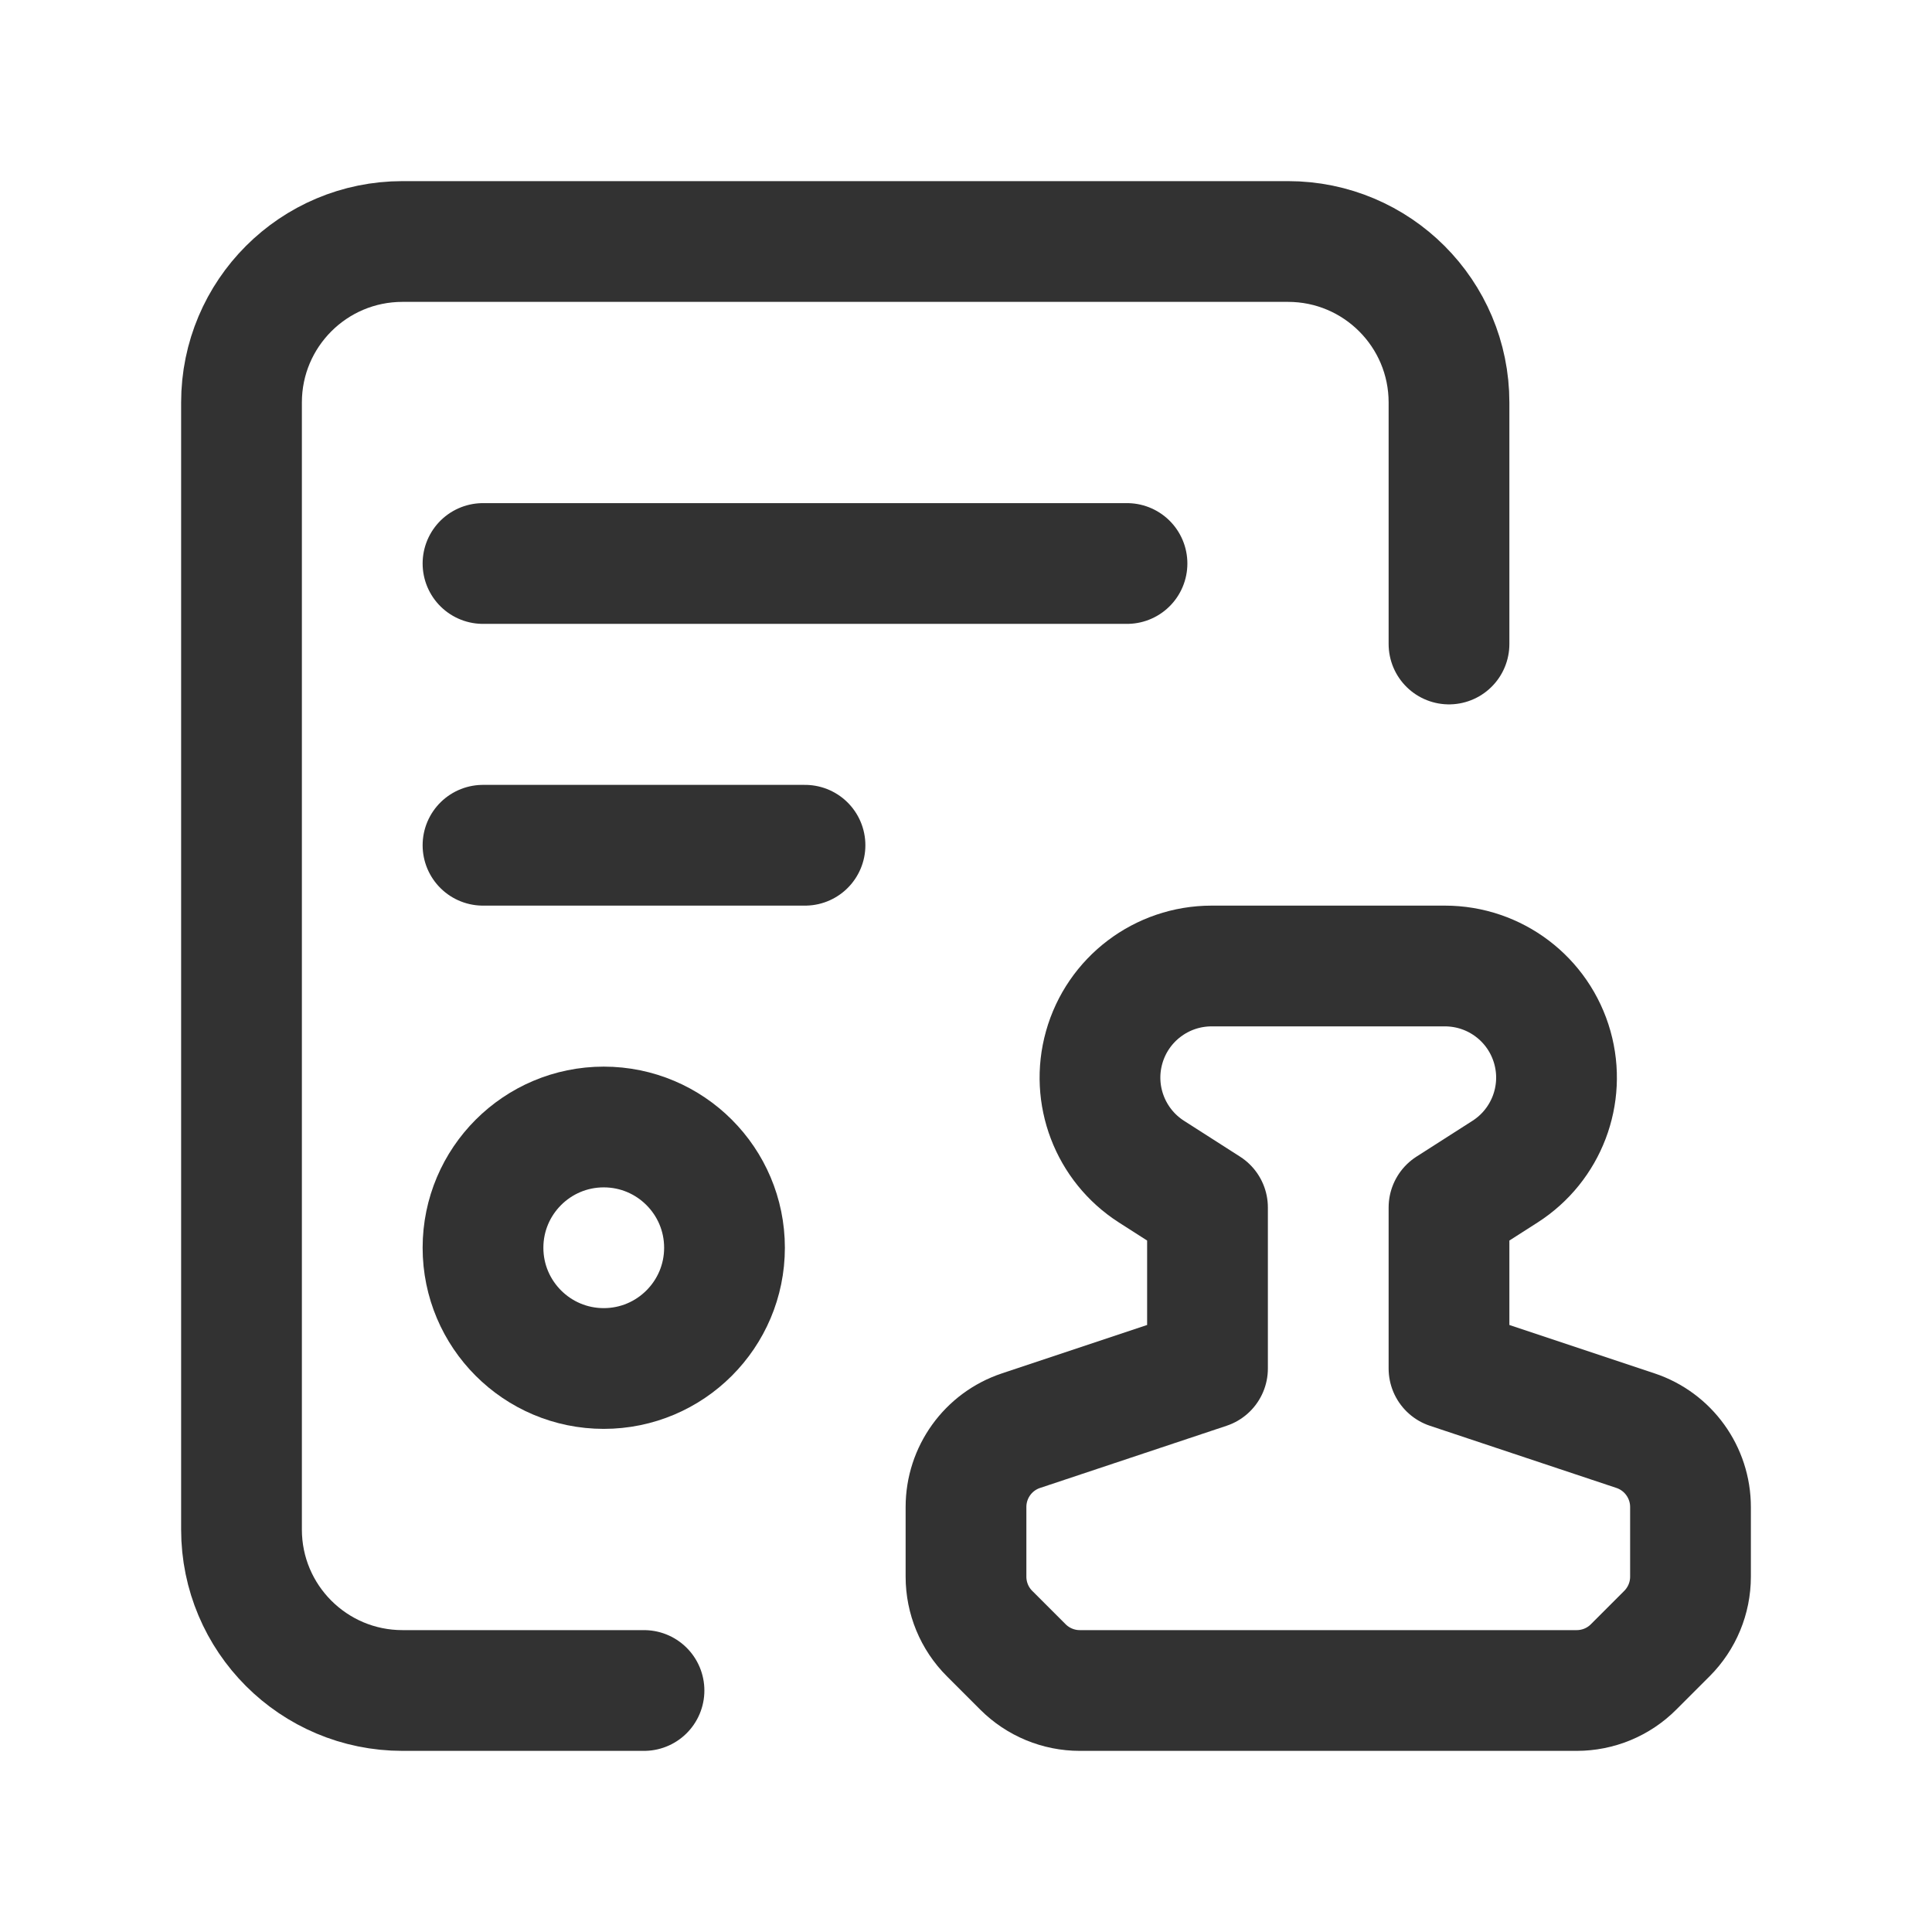
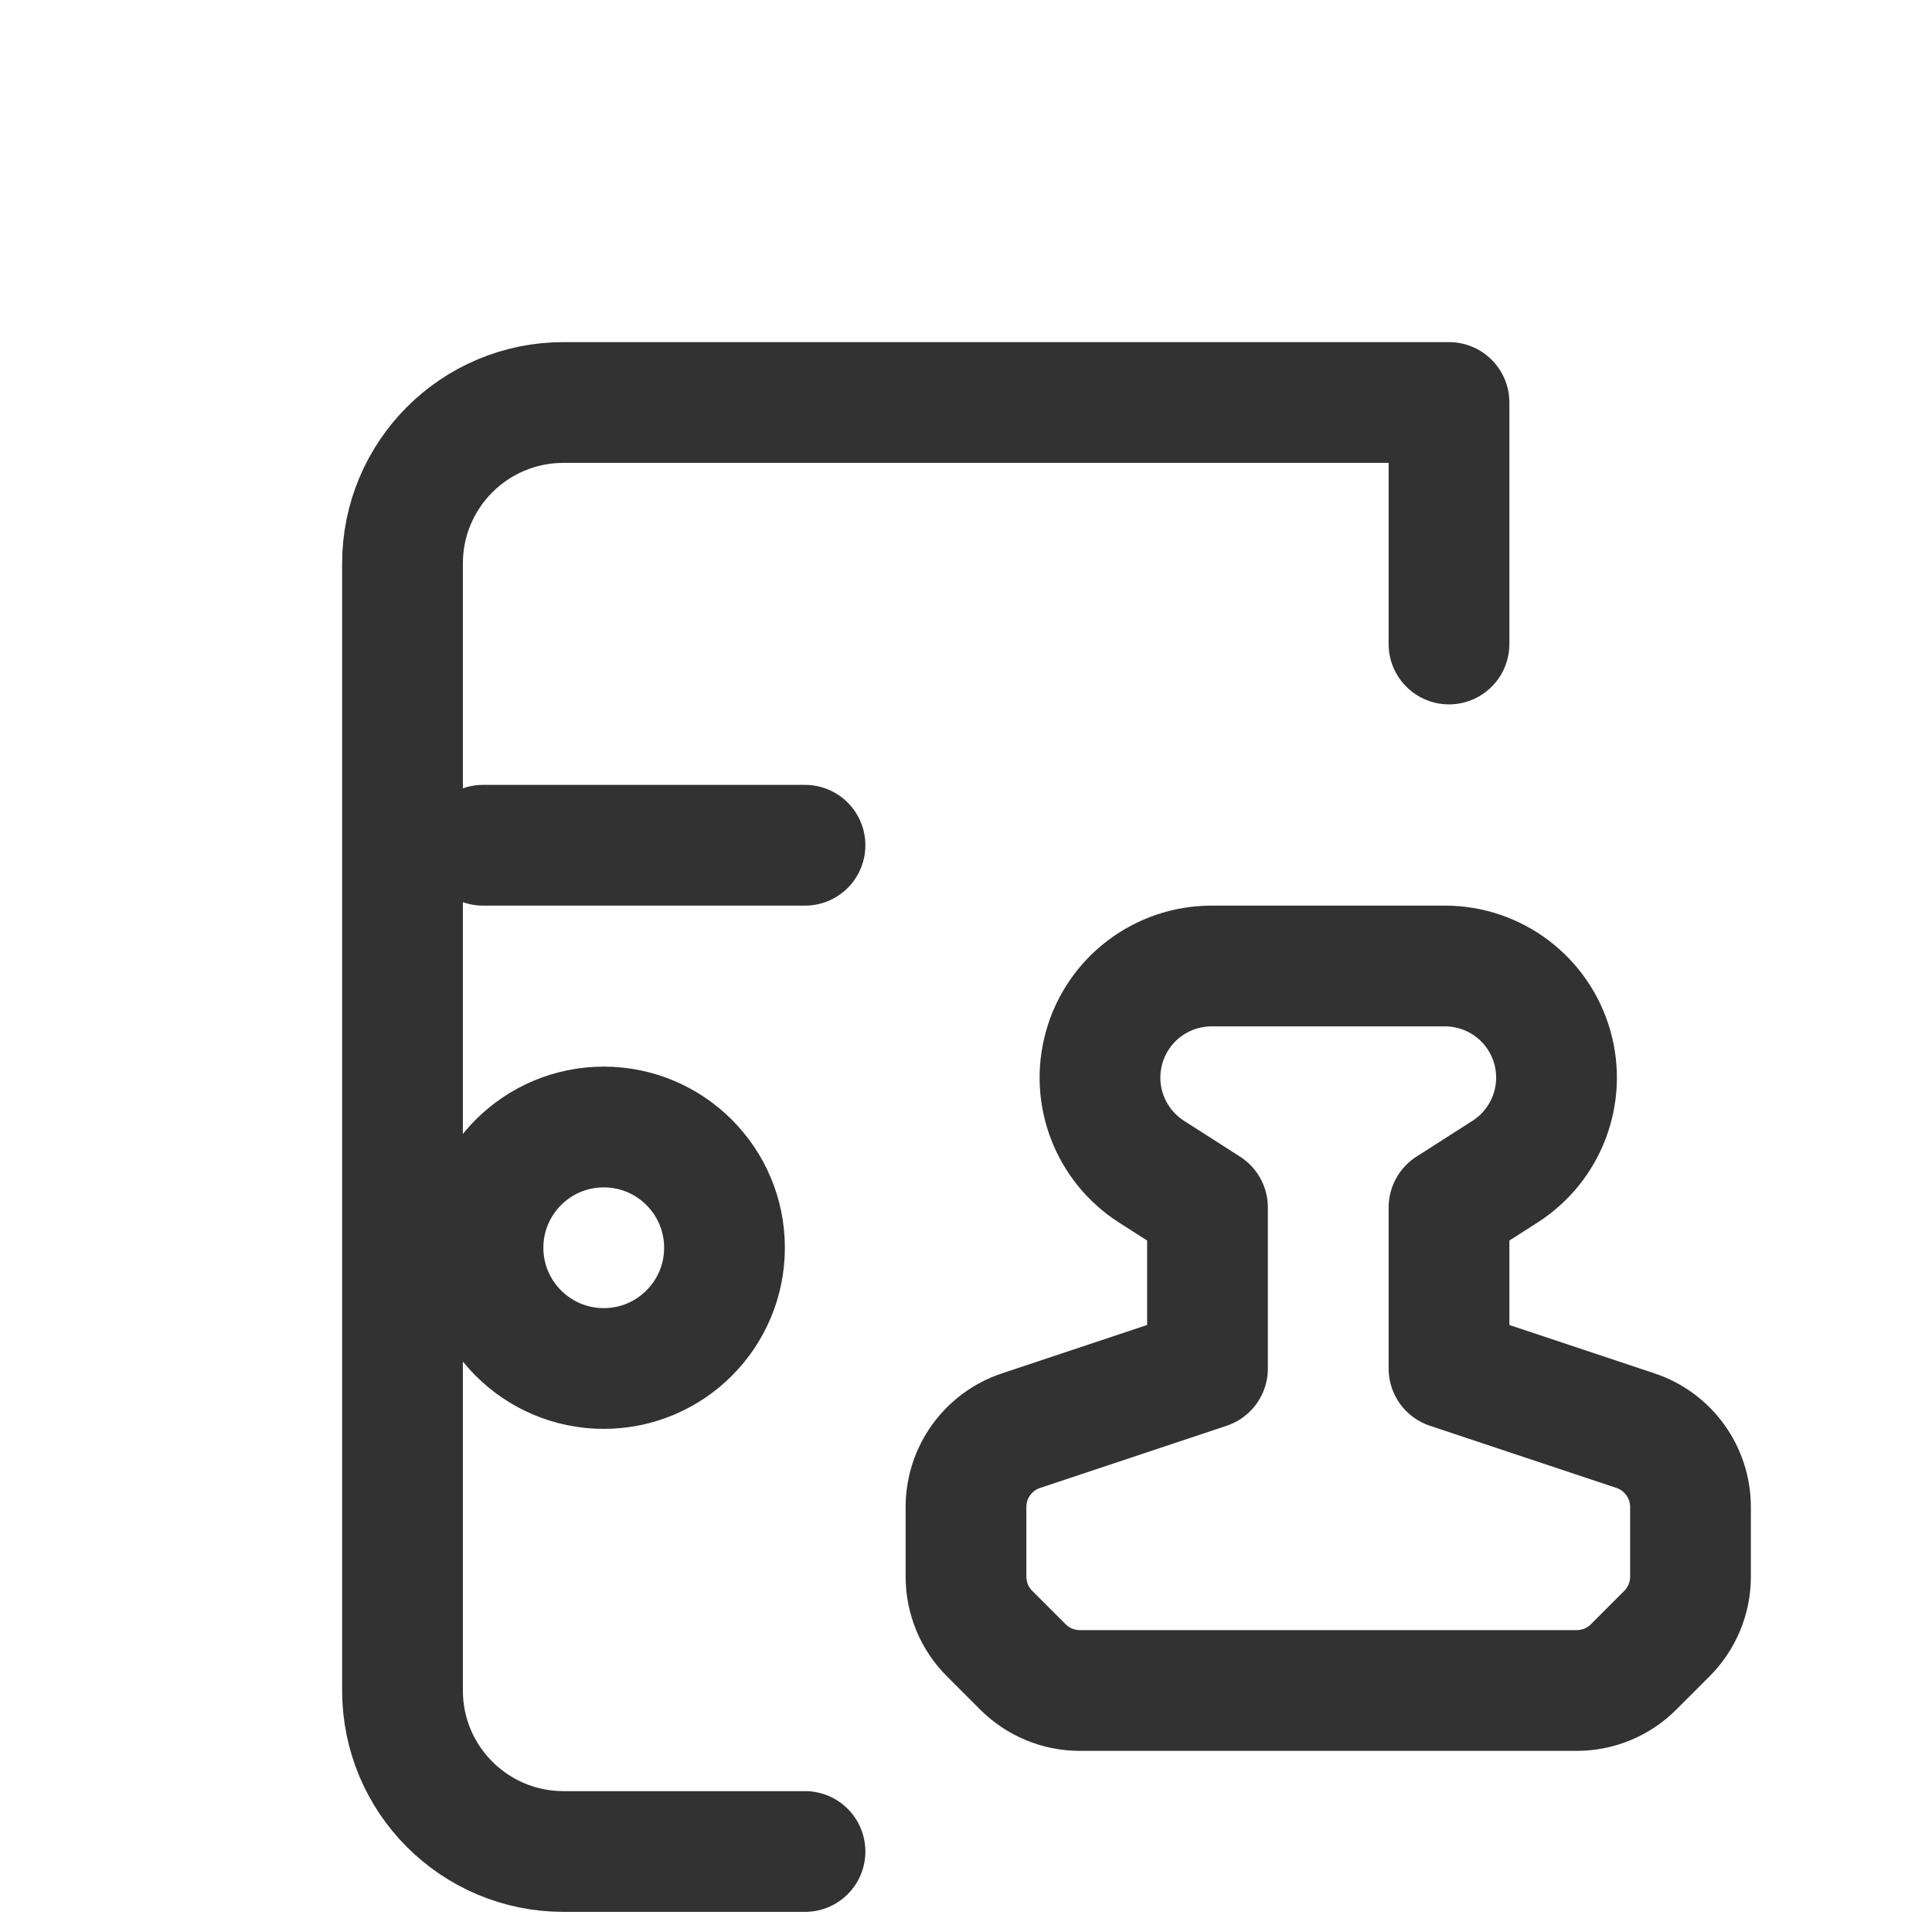
<svg xmlns="http://www.w3.org/2000/svg" version="1.1" viewBox="0 0 24 24">
  <g stroke-linecap="round" stroke-width="1.5" stroke="#323232" fill="none" stroke-linejoin="round">
-     <path d="M18,8v-3c0,-1.105 -0.895,-2 -2,-2h-11c-1.105,0 -2,0.895 -2,2v14c0,1.105 0.895,2 2,2h3" />
+     <path d="M18,8v-3h-11c-1.105,0 -2,0.895 -2,2v14c0,1.105 0.895,2 2,2h3" />
    <path d="M7.5,17v0c-0.828,0 -1.5,-0.672 -1.5,-1.5v0c0,-0.828 0.672,-1.5 1.5,-1.5v0c0.828,0 1.5,0.672 1.5,1.5v0c0,0.828 -0.672,1.5 -1.5,1.5Z" />
    <path d="M21,19.586v-0.865c0,-0.43 -0.275,-0.813 -0.684,-0.949l-2.316,-0.772v-2l0.697,-0.446c0.513,-0.329 0.752,-0.955 0.587,-1.542v0c-0.168,-0.599 -0.713,-1.012 -1.335,-1.012h-2.898c-0.621,0 -1.167,0.413 -1.335,1.012v0c-0.165,0.587 0.074,1.213 0.587,1.542l0.697,0.446v2l-2.316,0.772c-0.409,0.136 -0.684,0.518 -0.684,0.949v0.865c0,0.265 0.105,0.52 0.293,0.707l0.414,0.414c0.188,0.188 0.442,0.293 0.707,0.293h6.172c0.265,0 0.52,-0.105 0.707,-0.293l0.414,-0.414c0.188,-0.188 0.293,-0.442 0.293,-0.707Z" />
-     <path d="M6,7h8" />
    <path d="M6,10.5h4" />
  </g>
-   <path fill="none" d="M0,0h24v24h-24v-24Z" />
</svg>